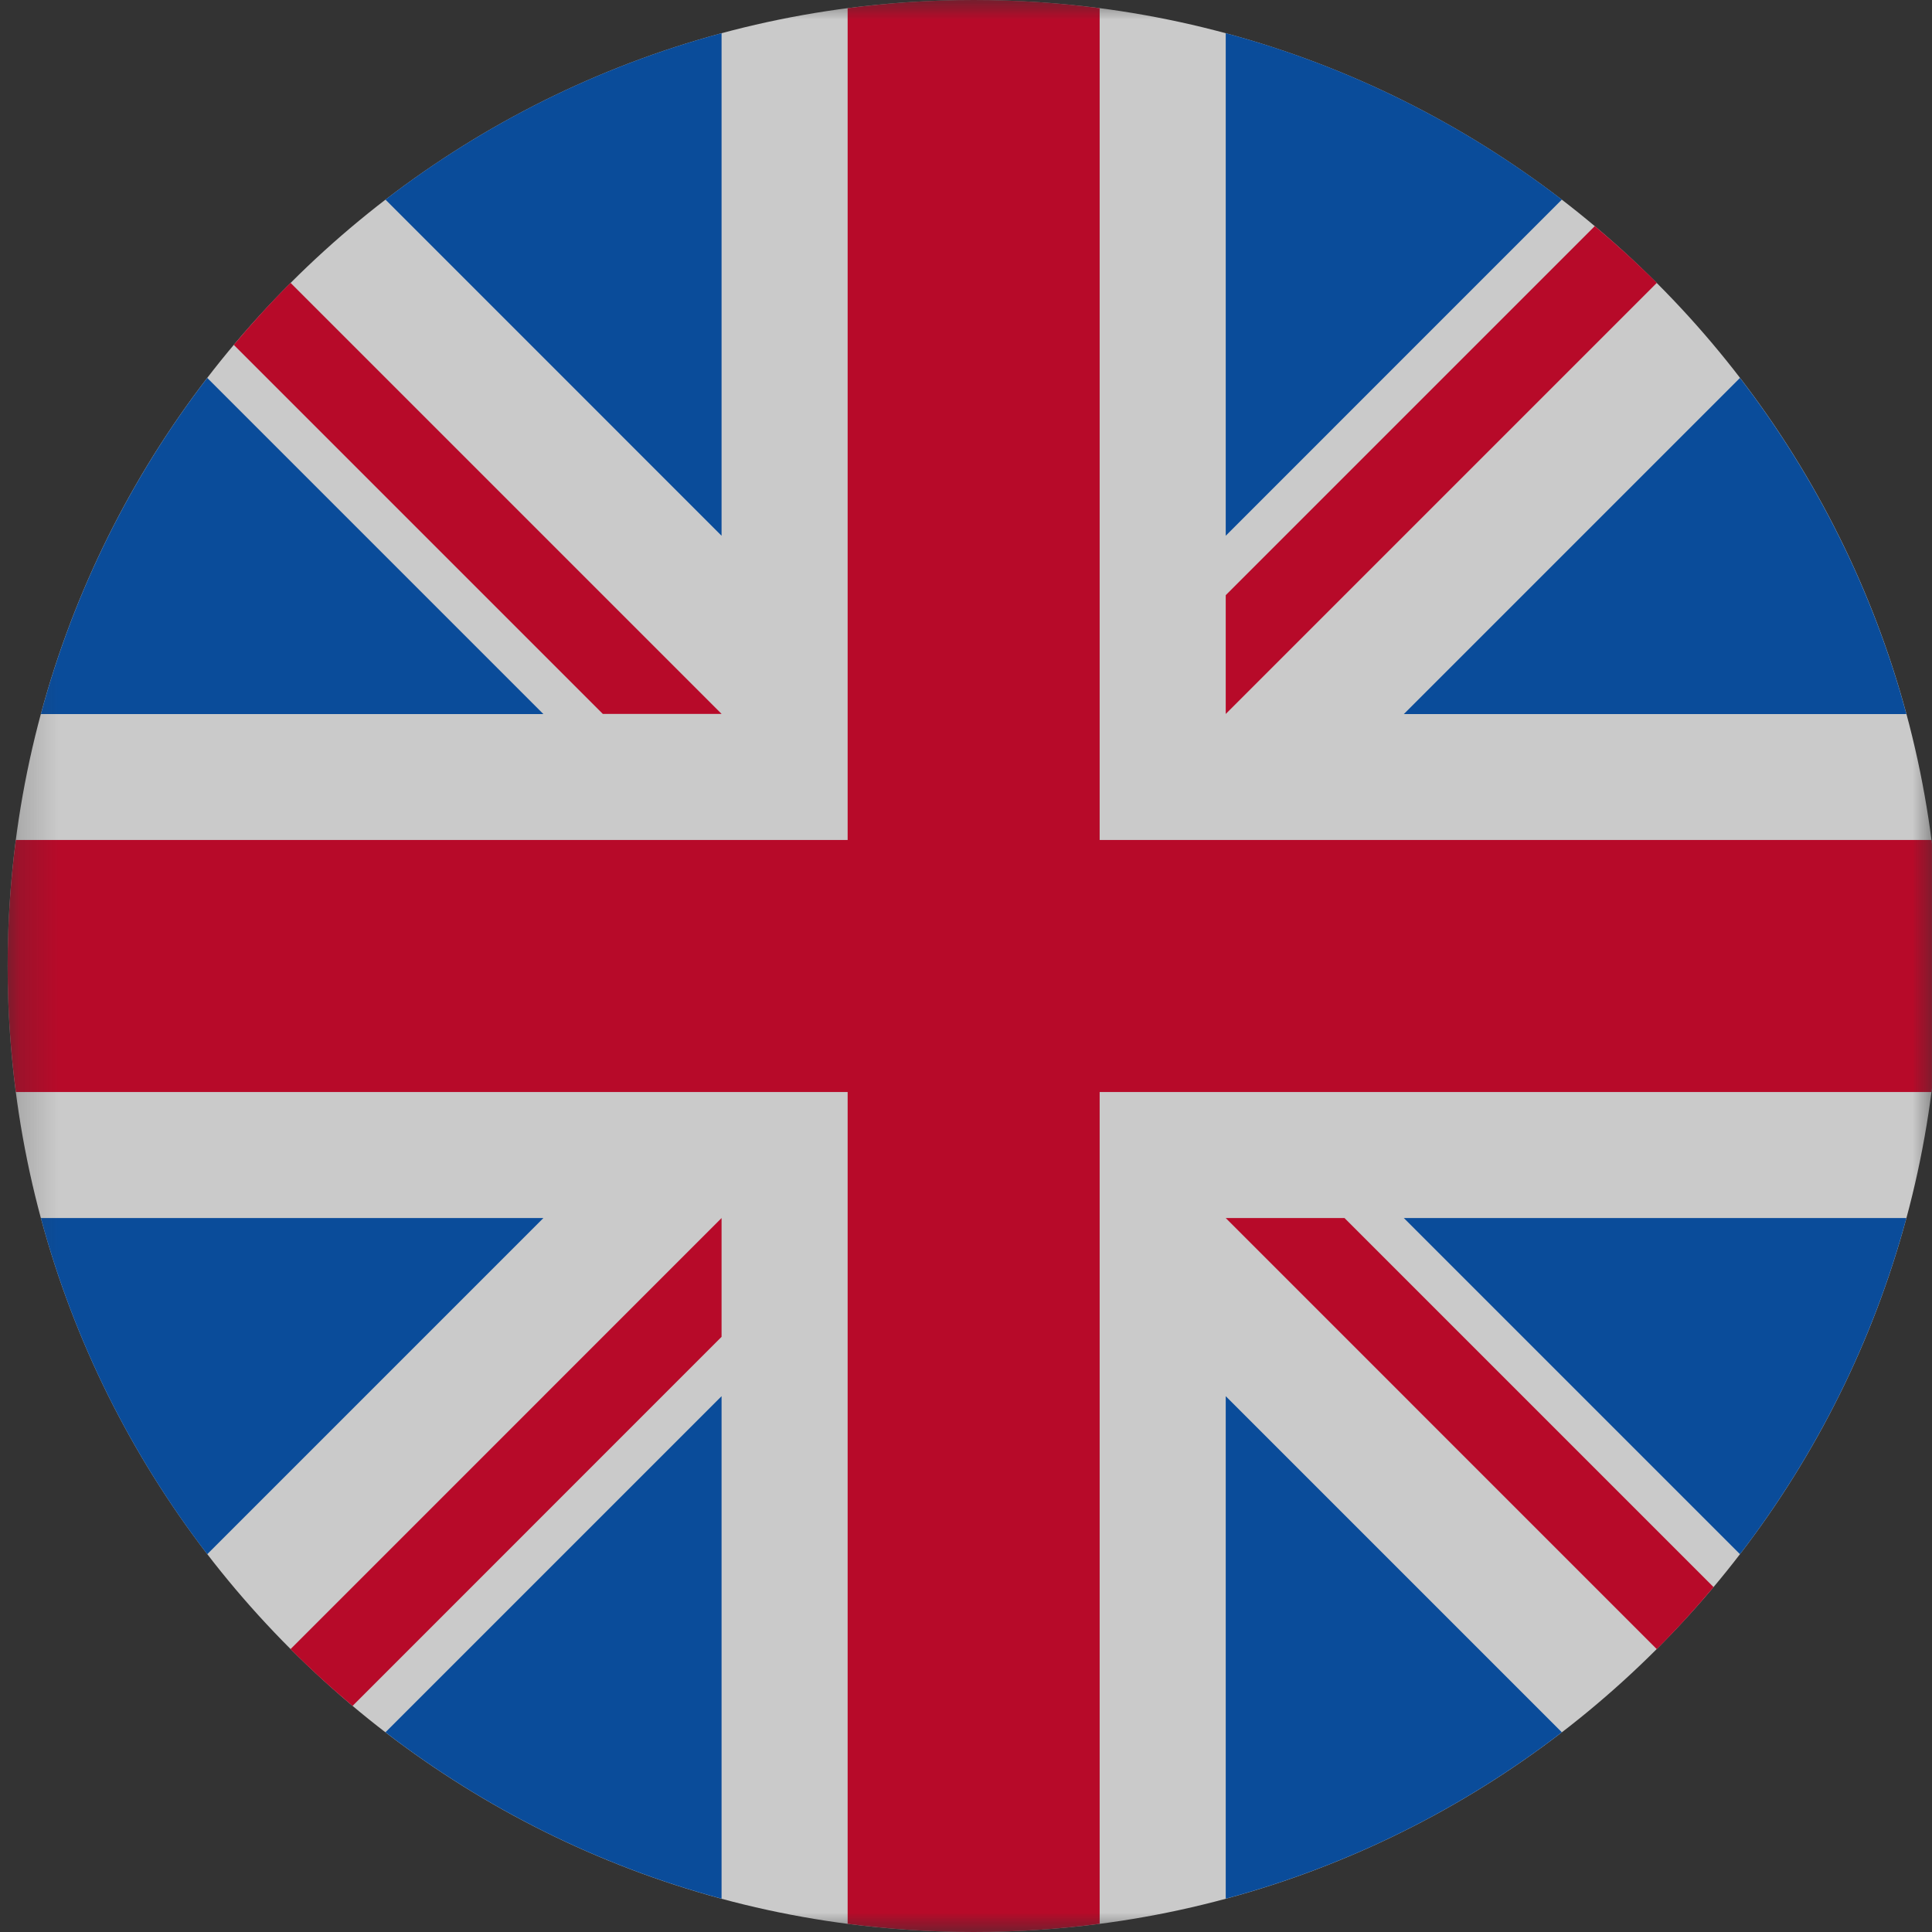
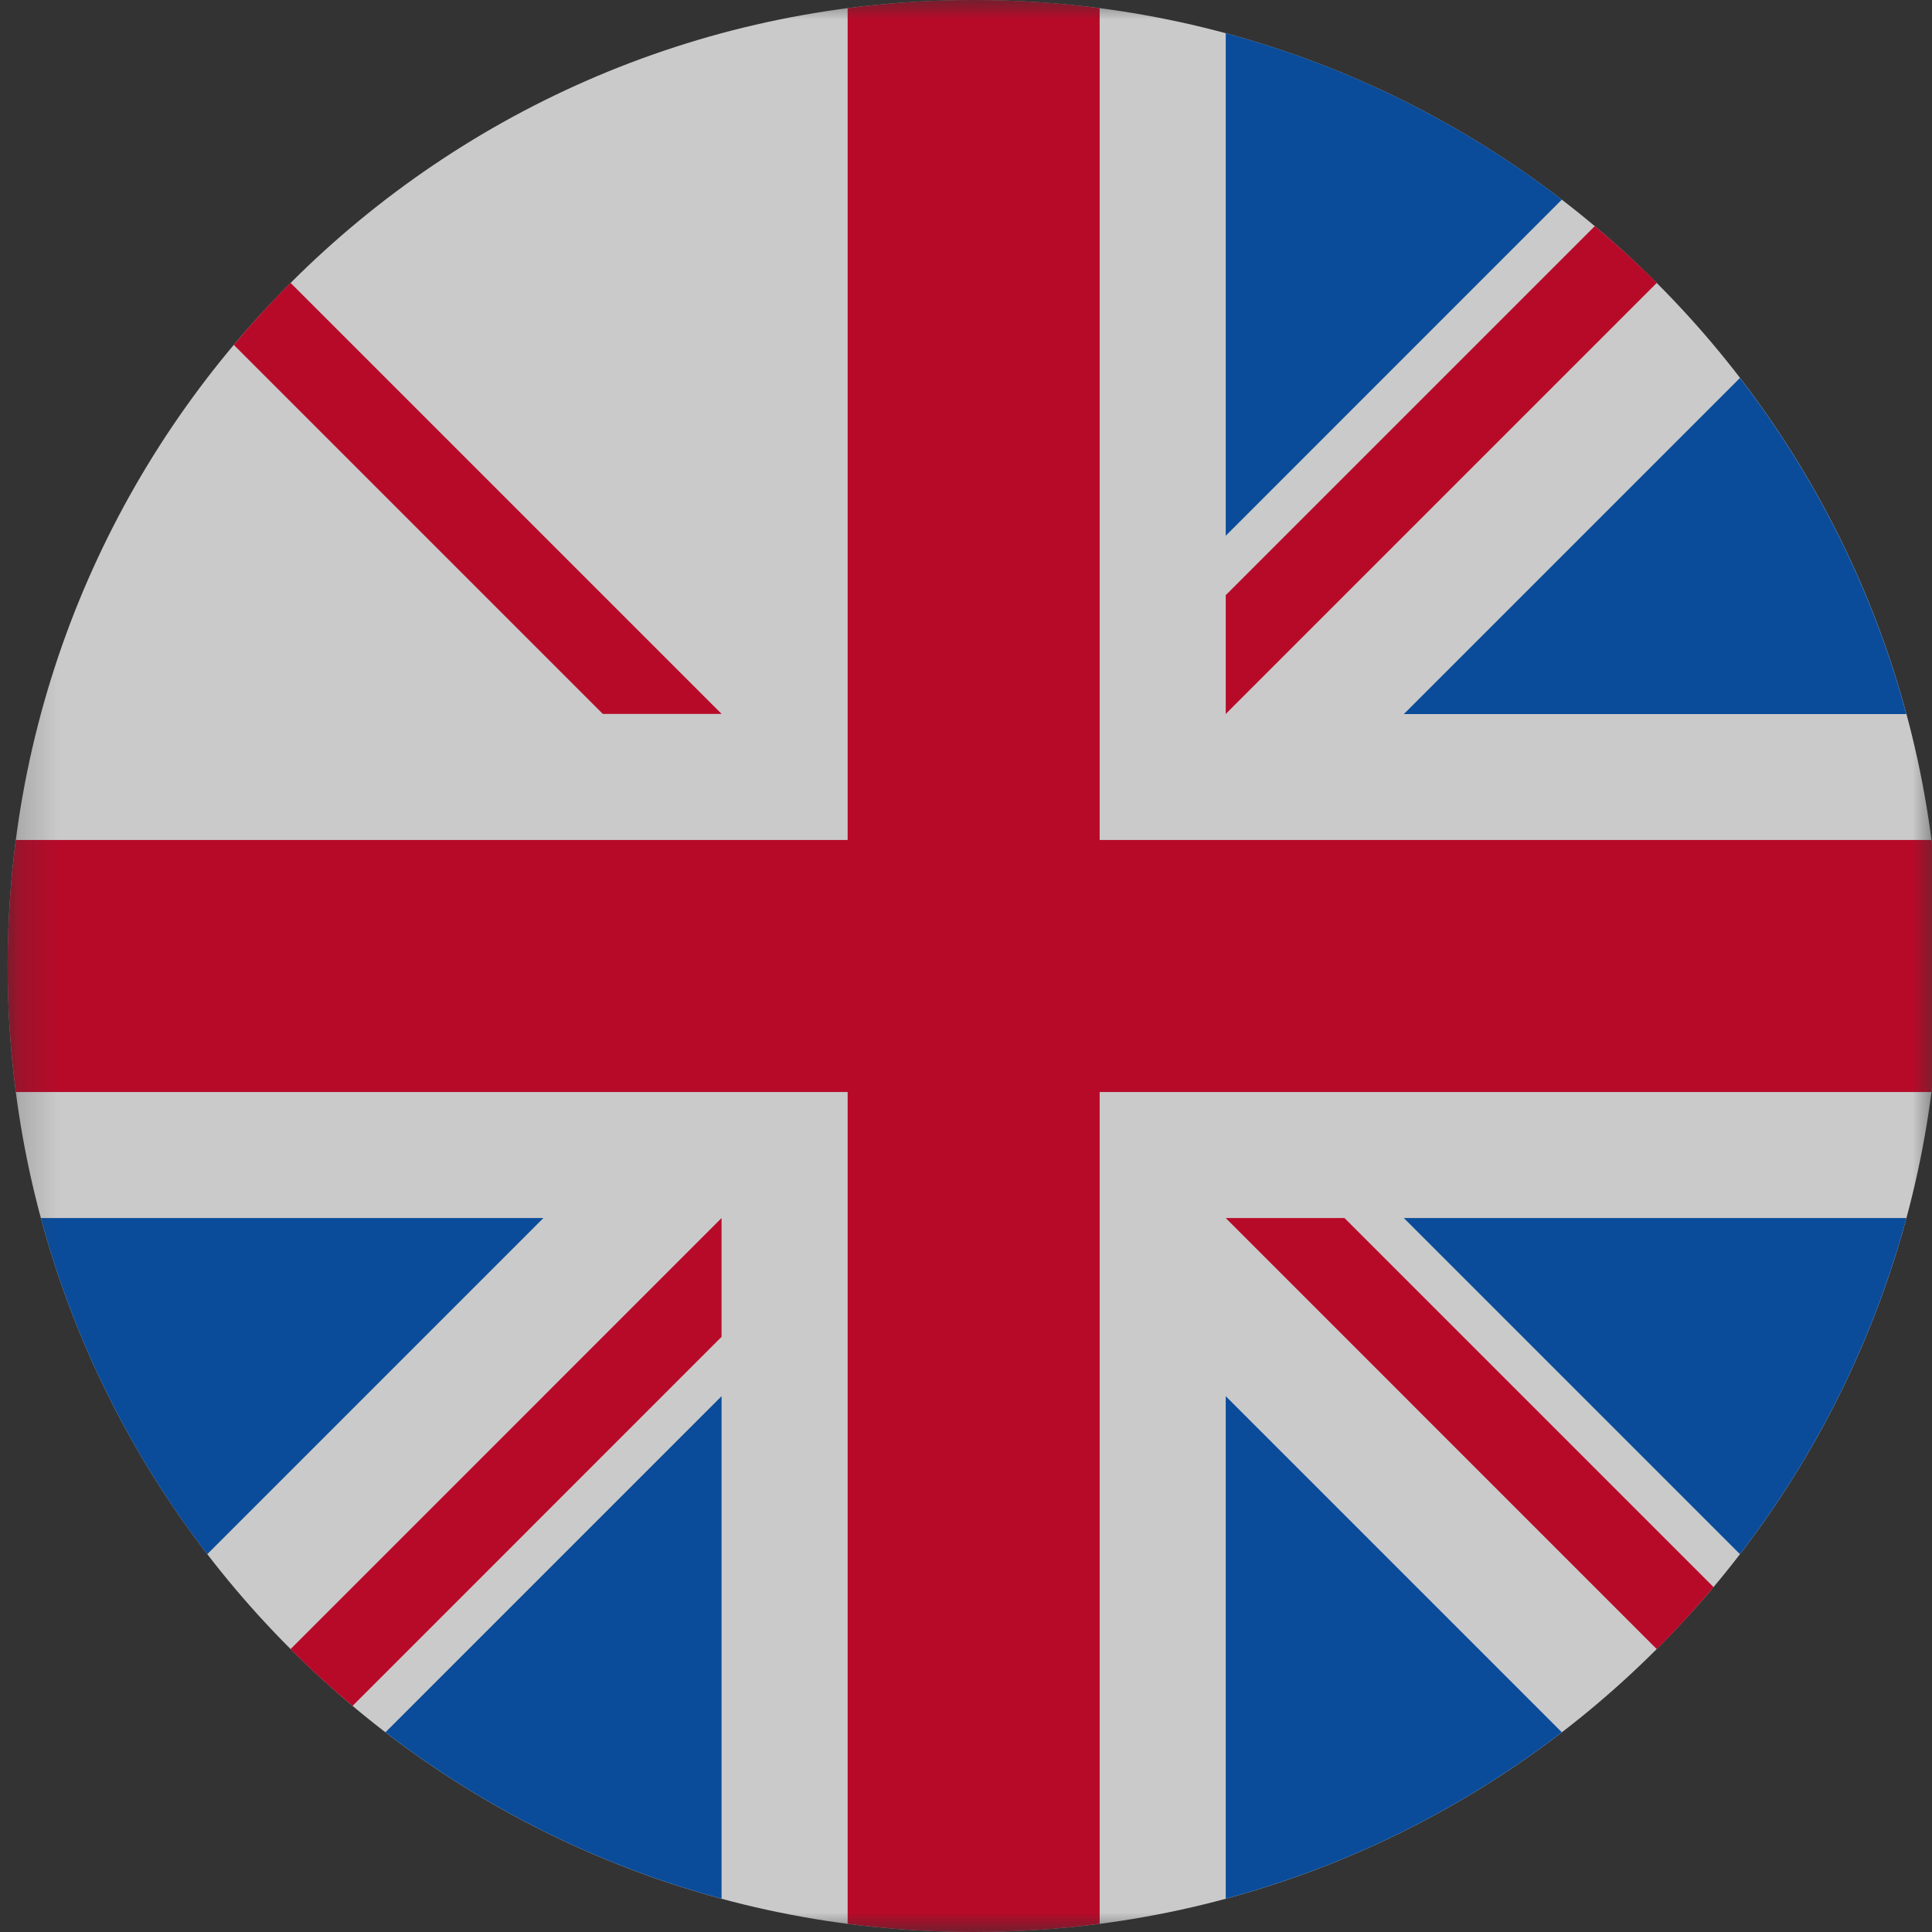
<svg xmlns="http://www.w3.org/2000/svg" width="50" height="50" viewBox="0 0 50 50" fill="none">
  <rect x="0" y="0" width="50" height="50" fill="#333333" stroke="none" />
  <g clip-path="url(#clip0_3976_5003)">
    <g clip-path="url(#clip1_3976_5003)">
      <g clip-path="url(#clip2_3976_5003)">
        <mask id="mask0_3976_5003" style="mask-type:luminance" maskUnits="userSpaceOnUse" x="0" y="0" width="51" height="50">
          <path d="M50.198 0H0.198V50H50.198V0Z" fill="white" />
        </mask>
        <g mask="url(#mask0_3976_5003)">
          <g opacity="0.8">
            <path d="M25.198 50C39.005 50 50.198 38.807 50.198 25C50.198 11.193 39.005 0 25.198 0C11.391 0 0.198 11.193 0.198 25C0.198 38.807 11.391 50 25.198 50Z" fill="#F0F0F0" />
-             <path d="M5.364 9.781C3.401 12.336 1.92 15.281 1.058 18.48H14.063L5.364 9.781Z" fill="#0052B4" />
            <path d="M49.337 18.48C48.474 15.281 46.993 12.336 45.03 9.781L36.331 18.48H49.337Z" fill="#0052B4" />
            <path d="M1.058 31.523C1.92 34.722 3.401 37.667 5.364 40.222L14.063 31.523H1.058Z" fill="#0052B4" />
            <path d="M40.42 5.166C37.865 3.202 34.921 1.722 31.722 0.859V13.865L40.42 5.166Z" fill="#0052B4" />
            <path d="M9.976 44.831C12.531 46.795 15.475 48.276 18.674 49.138V36.133L9.976 44.831Z" fill="#0052B4" />
-             <path d="M18.674 0.859C15.475 1.722 12.53 3.202 9.976 5.166L18.674 13.865V0.859Z" fill="#0052B4" />
            <path d="M31.722 49.138C34.921 48.276 37.865 46.795 40.42 44.831L31.722 36.133V49.138Z" fill="#0052B4" />
            <path d="M36.331 31.523L45.03 40.222C46.993 37.667 48.474 34.722 49.337 31.523H36.331Z" fill="#0052B4" />
            <path d="M49.987 21.739H28.459L28.459 0.212C27.392 0.073 26.303 0 25.198 0C24.093 0 23.005 0.073 21.937 0.212V21.739L0.41 21.739C0.271 22.806 0.198 23.895 0.198 25C0.198 26.105 0.271 27.194 0.41 28.261H21.937L21.937 49.788C23.005 49.927 24.093 50 25.198 50C26.303 50 27.392 49.927 28.459 49.788V28.261L49.987 28.261C50.126 27.194 50.198 26.105 50.198 25C50.198 23.895 50.126 22.806 49.987 21.739Z" fill="#D80027" />
            <path d="M31.722 31.523L42.877 42.679C43.391 42.166 43.88 41.63 44.347 41.074L34.796 31.523L31.722 31.523Z" fill="#D80027" />
            <path d="M18.674 31.523L7.519 42.679C8.031 43.192 8.568 43.682 9.124 44.149L18.674 34.597V31.523Z" fill="#D80027" />
            <path d="M18.675 18.476L7.519 7.32C7.006 7.833 6.517 8.369 6.05 8.925L15.601 18.476L18.675 18.476Z" fill="#D80027" />
            <path d="M31.722 18.477L42.878 7.321C42.365 6.808 41.828 6.318 41.273 5.852L31.722 15.403V18.477Z" fill="#D80027" />
          </g>
        </g>
      </g>
    </g>
  </g>
  <defs>
    <clipPath id="clip0_3976_5003">
      <rect width="50" height="50" fill="white" transform="translate(-0.001)" />
    </clipPath>
    <clipPath id="clip1_3976_5003">
      <rect width="51" height="50" fill="white" transform="translate(-0.001)" />
    </clipPath>
    <clipPath id="clip2_3976_5003">
      <rect width="51" height="50" fill="white" transform="translate(-0.001)" />
    </clipPath>
  </defs>
</svg>